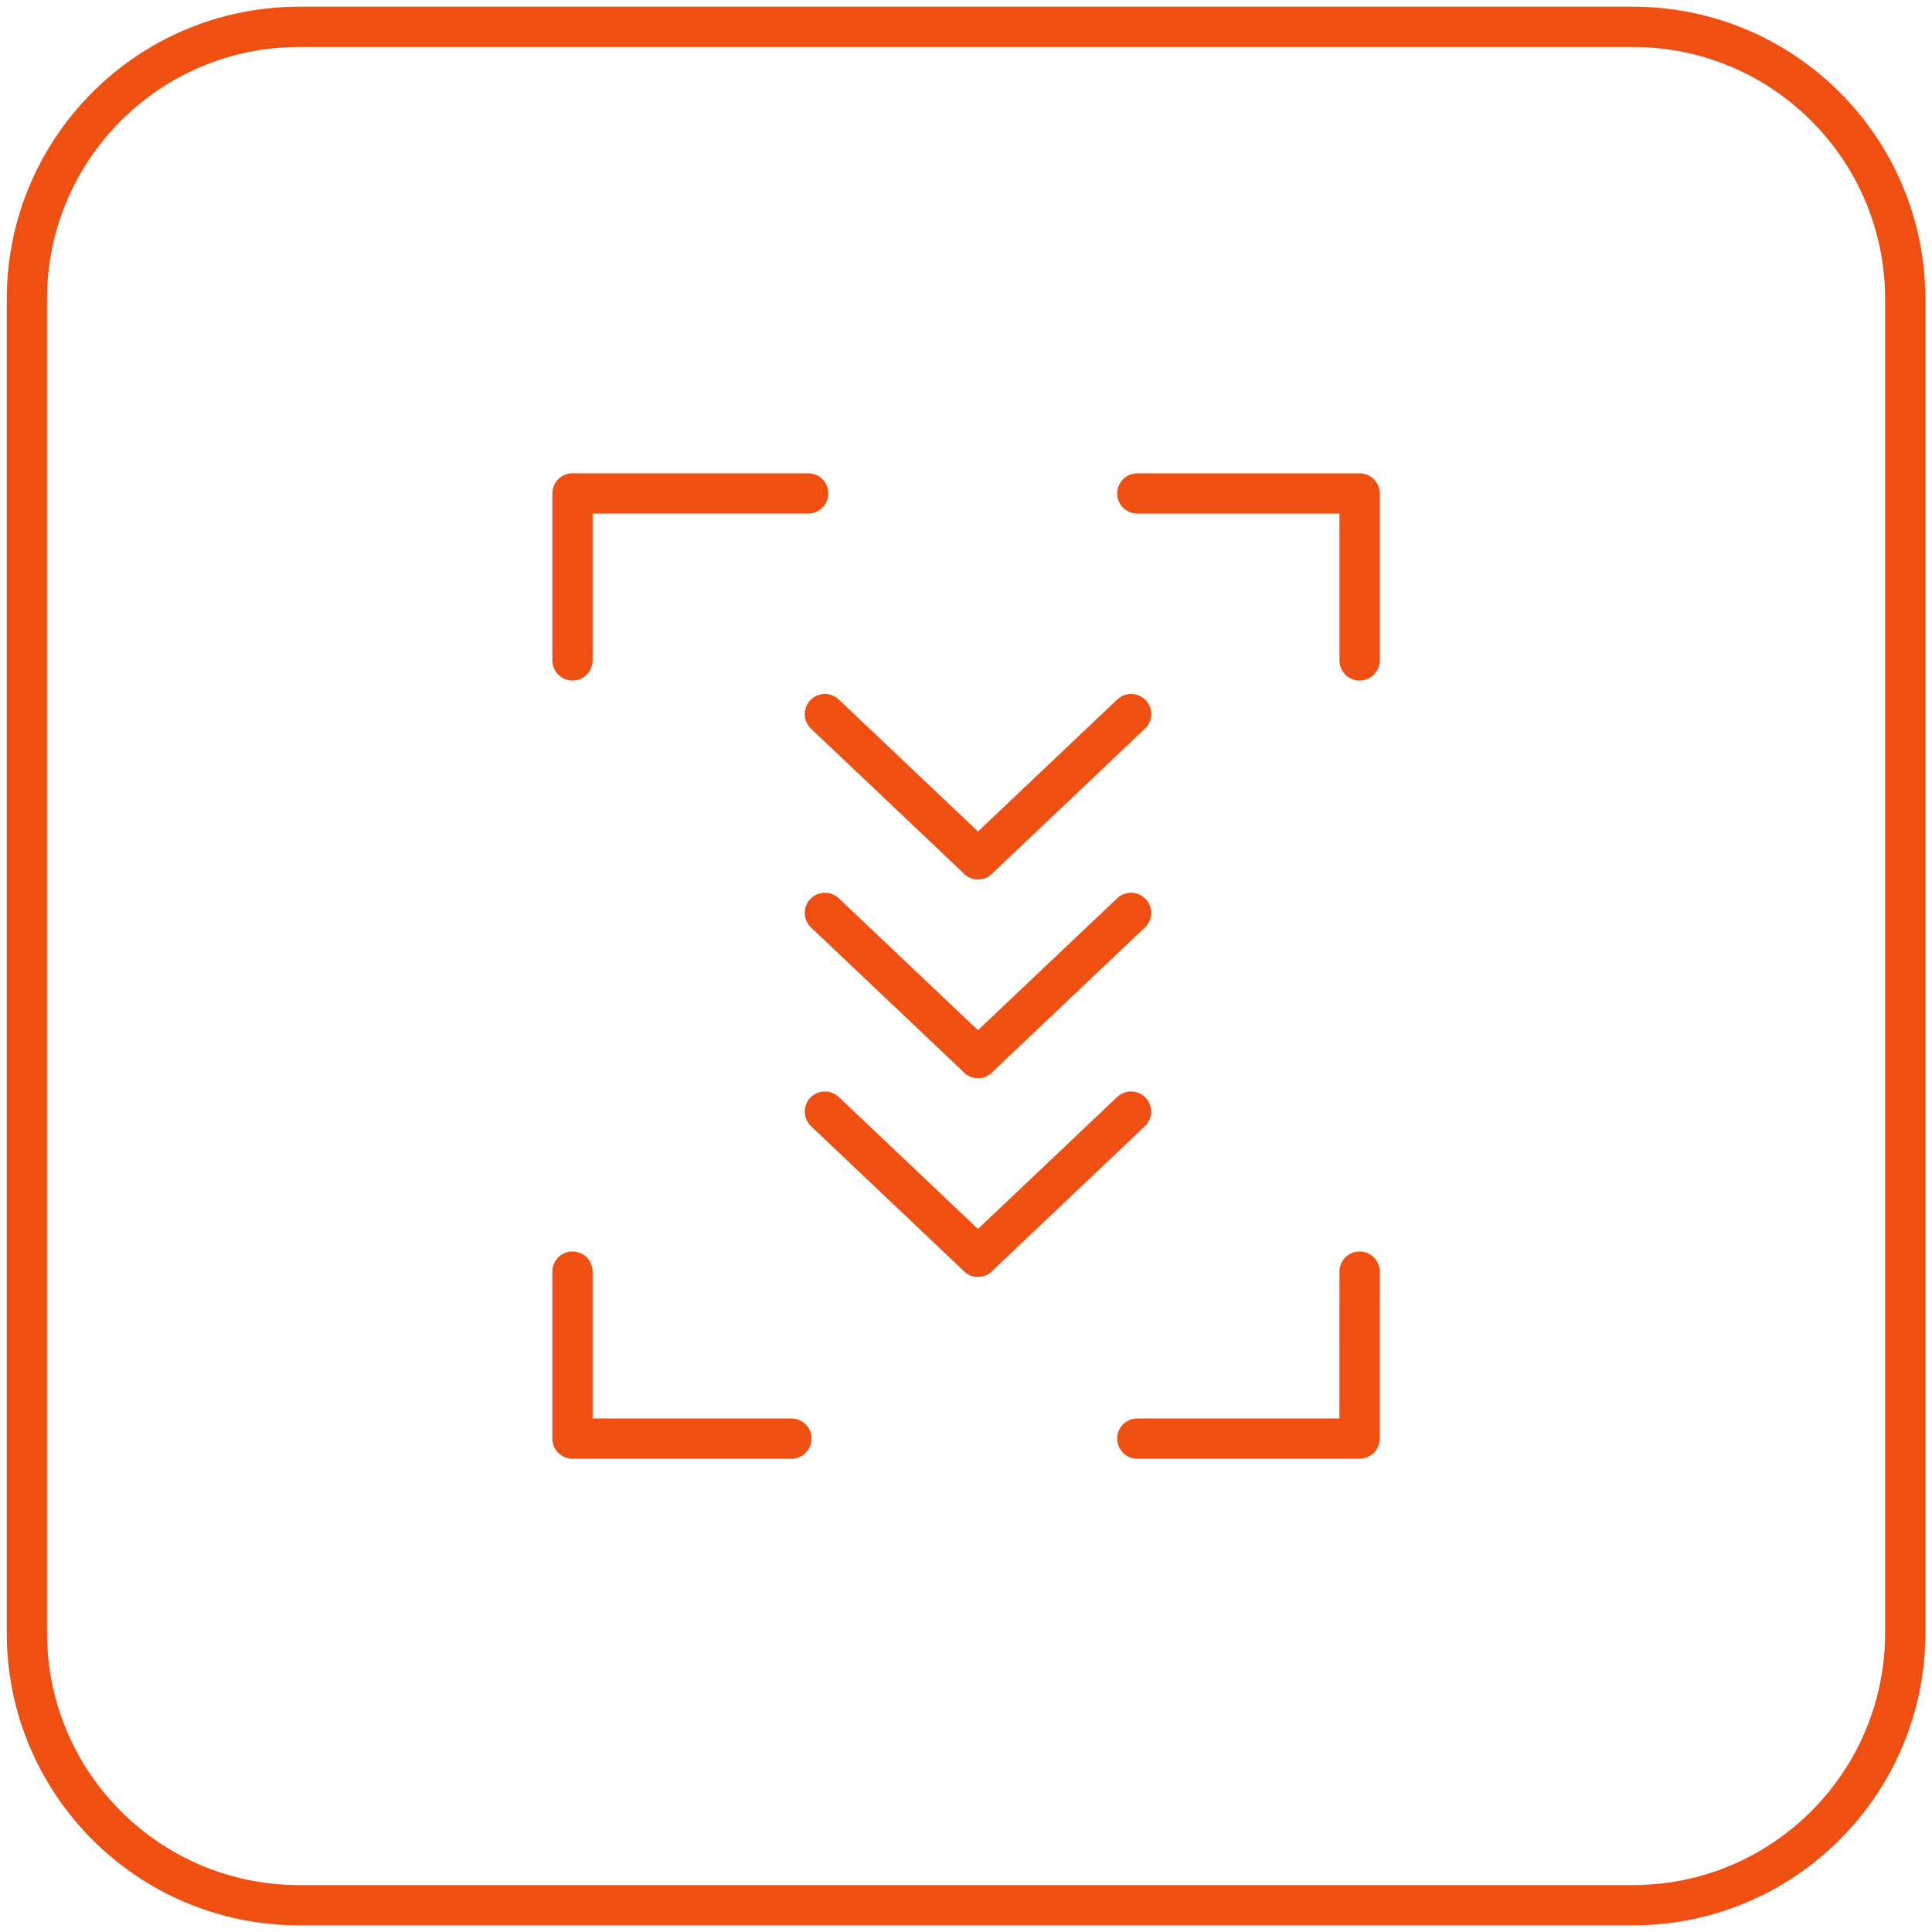
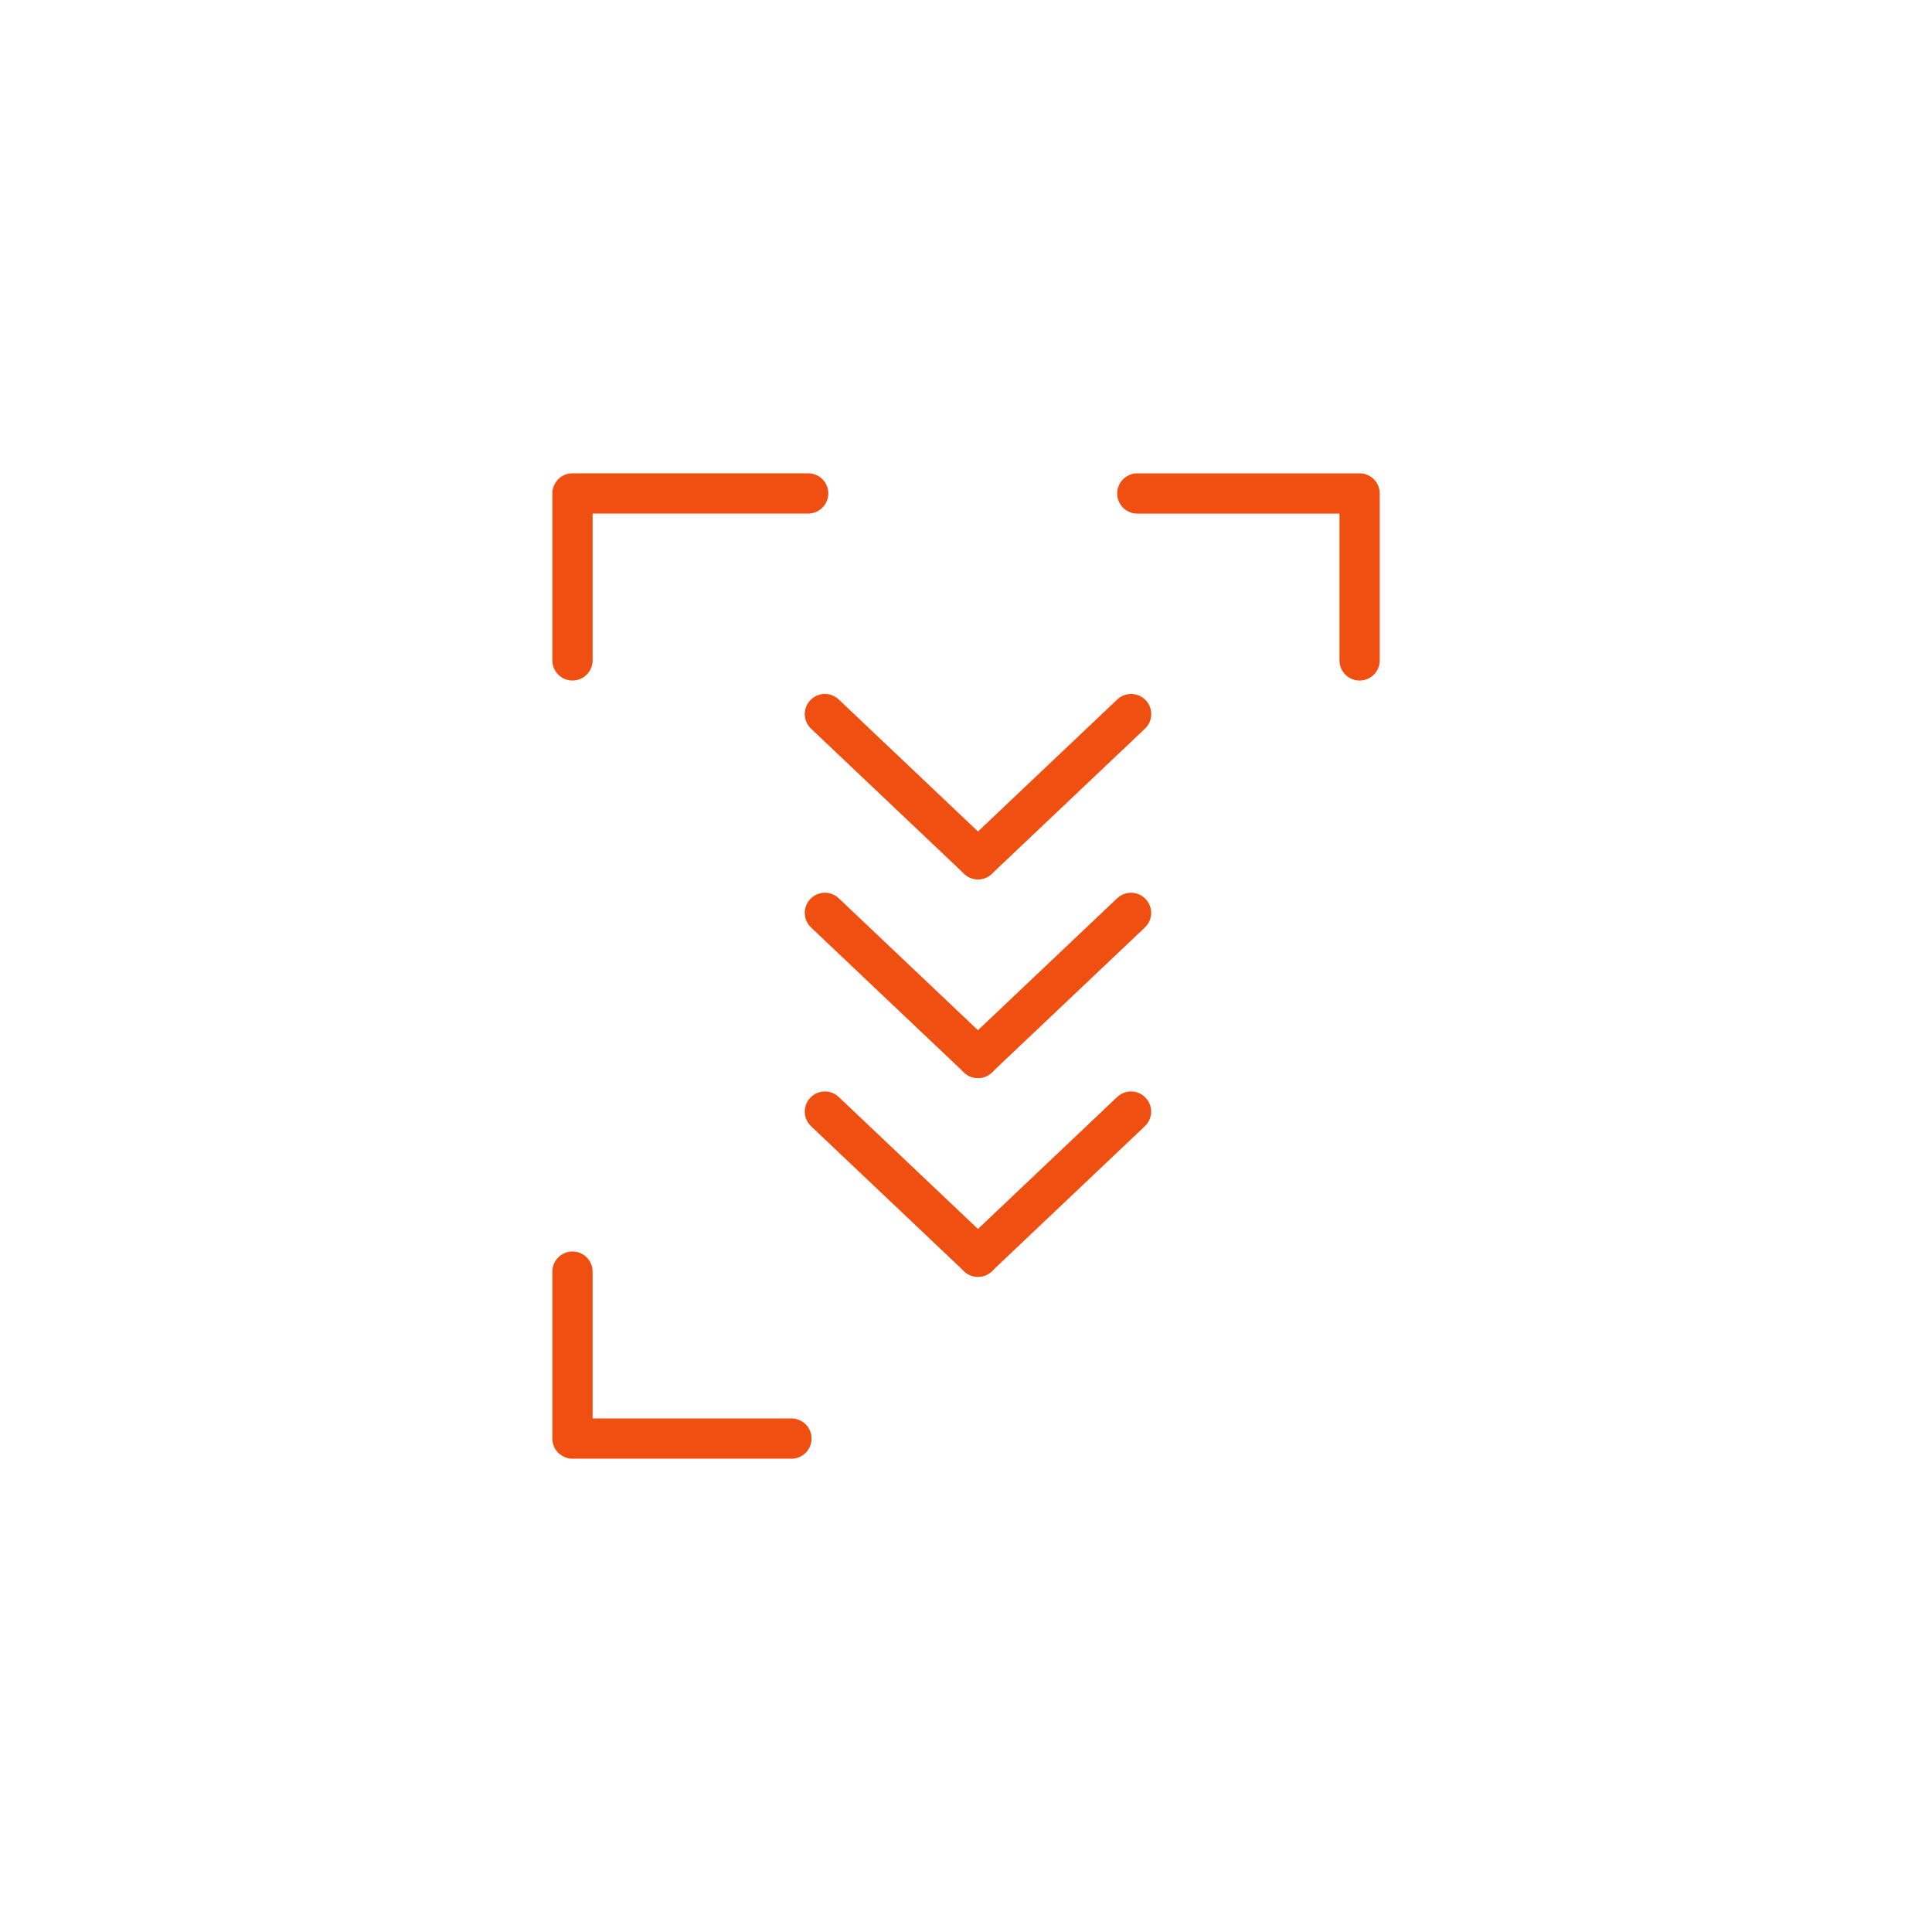
<svg xmlns="http://www.w3.org/2000/svg" width="48" height="48" viewBox="0 0 48 48" fill="none">
  <path d="M28.256 12.26H33.779L33.779 16.408" stroke="#EF4F10" stroke-linecap="round" stroke-linejoin="round" />
  <path d="M14.223 16.407L14.223 12.259H20.079" stroke="#EF4F10" stroke-linecap="round" stroke-linejoin="round" />
  <path d="M19.663 35.741H14.223L14.223 31.593" stroke="#EF4F10" stroke-linecap="round" stroke-linejoin="round" />
-   <path d="M33.779 31.593L33.778 35.741H28.256" stroke="#EF4F10" stroke-linecap="round" stroke-linejoin="round" />
  <path d="M28.1 27.617L24.297 31.222" stroke="#EF4F10" stroke-linecap="round" stroke-linejoin="round" />
  <path d="M20.494 27.617L24.297 31.222" stroke="#EF4F10" stroke-linecap="round" stroke-linejoin="round" />
  <path d="M28.1 22.68L24.297 26.284" stroke="#EF4F10" stroke-linecap="round" stroke-linejoin="round" />
  <path d="M20.494 22.68L24.297 26.284" stroke="#EF4F10" stroke-linecap="round" stroke-linejoin="round" />
  <path d="M28.102 17.741L24.299 21.346" stroke="#EF4F10" stroke-linecap="round" stroke-linejoin="round" />
  <path d="M20.494 17.741L24.297 21.346" stroke="#EF4F10" stroke-linecap="round" stroke-linejoin="round" />
-   <path fill-rule="evenodd" clip-rule="evenodd" d="M40.571 47.334H7.431C3.696 47.334 0.668 44.305 0.668 40.57V7.43C0.668 3.695 3.696 0.667 7.431 0.667H40.571C44.306 0.667 47.335 3.695 47.335 7.43V40.57C47.335 44.305 44.306 47.334 40.571 47.334Z" stroke="#EF4F10" stroke-linecap="round" stroke-linejoin="round" />
</svg>